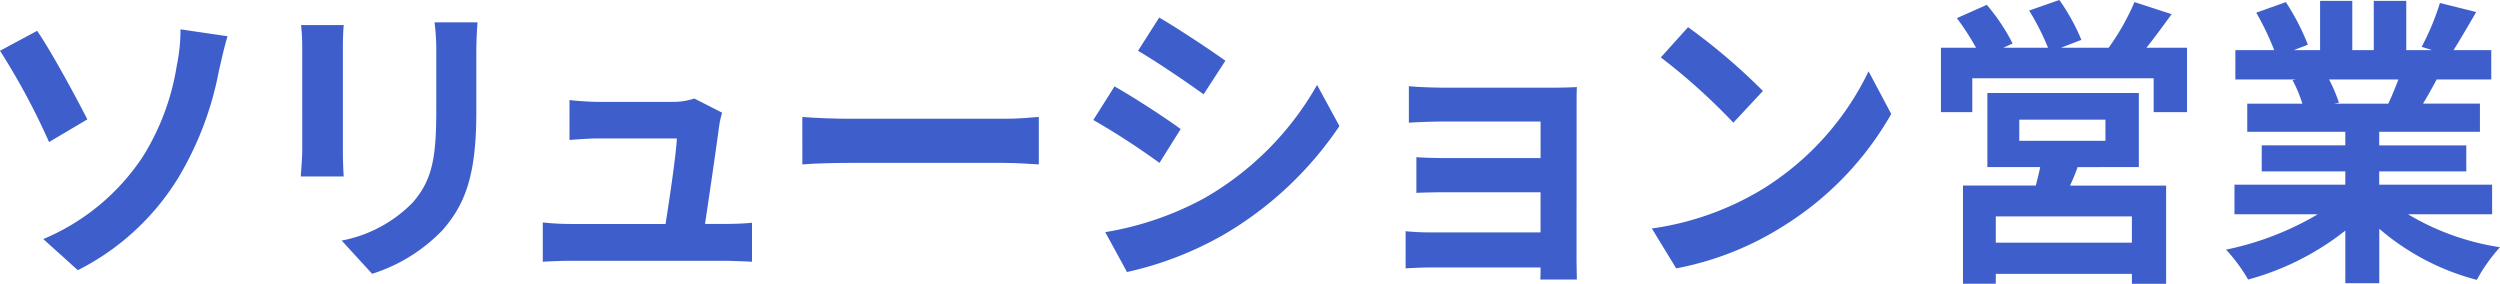
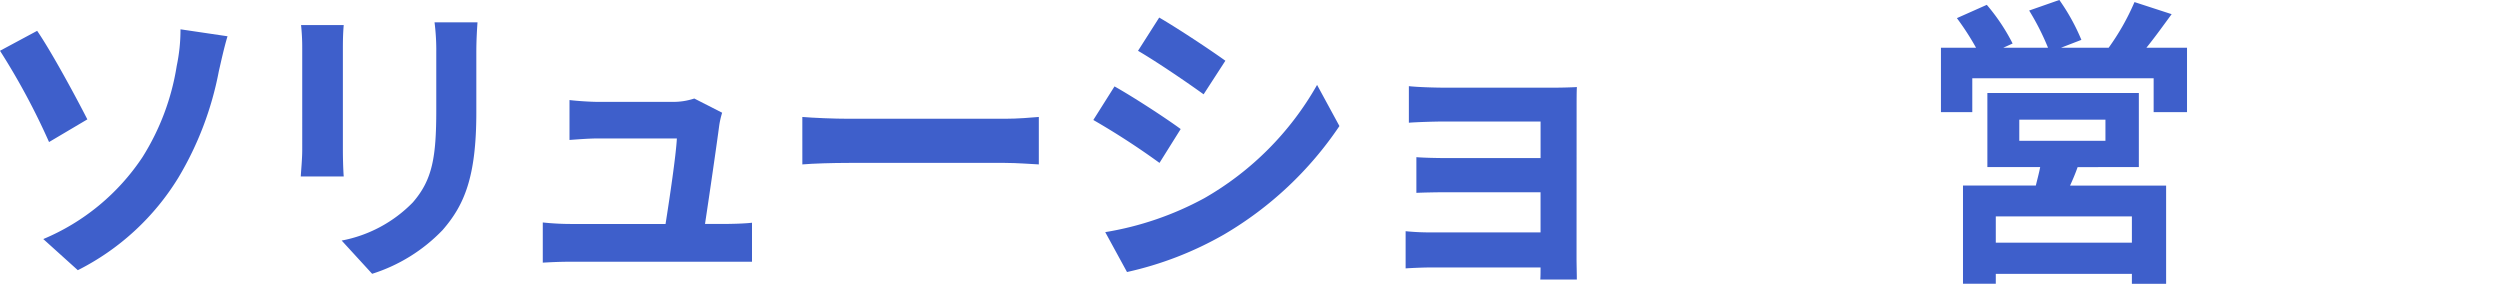
<svg xmlns="http://www.w3.org/2000/svg" width="297.749" height="33.799" viewBox="0 0 297.749 33.799">
  <g id="グループ化_1393" data-name="グループ化 1393" transform="translate(-738.443 -829.805)">
    <path id="パス_4081" data-name="パス 4081" d="M742.867,833.476c1.728,2.519,4.7,8.027,5.979,10.546l-4.562,2.7a82.245,82.245,0,0,0-5.841-10.87Zm12.546,15.045a28.786,28.786,0,0,0,4.078-10.87,20.875,20.875,0,0,0,.449-4.355l5.6.828c-.415,1.367-.795,3.131-1.037,4.175a38.734,38.734,0,0,1-4.8,12.635,29.686,29.686,0,0,1-11.992,11.05l-4.113-3.708A26.408,26.408,0,0,0,755.413,848.521Z" fill="#3e5fcb" />
    <path id="パス_4082" data-name="パス 4082" d="M779.38,832.792c-.069.792-.1,1.584-.1,2.735v12.167c0,.9.035,2.3.1,3.131h-5.115c.034-.683.173-2.087.173-3.167V835.527a25.414,25.414,0,0,0-.139-2.735Zm15.933-.324c-.07,1.008-.139,2.16-.139,3.6v7.127c0,7.74-1.451,11.051-4.009,14a19.933,19.933,0,0,1-8.4,5.219l-3.629-3.959a15.965,15.965,0,0,0,8.467-4.536c2.35-2.7,2.8-5.4,2.8-11.015v-6.839a26.322,26.322,0,0,0-.207-3.6Z" fill="#3e5fcb" />
-     <path id="パス_4083" data-name="パス 4083" d="M824.619,856.477c.9,0,2.488-.037,3.387-.144v4.644c-.691-.037-2.384-.109-3.283-.109H806.51c-1.245,0-2.109.036-3.422.109V856.3a31.88,31.88,0,0,0,3.422.18h11.2c.484-3.06,1.244-8.171,1.348-10.187h-9.331c-1.107,0-2.454.108-3.456.18v-4.751c.9.108,2.488.216,3.42.216h8.848a7.9,7.9,0,0,0,2.593-.4l3.317,1.691a10.366,10.366,0,0,0-.345,1.512c-.277,2.124-1.175,8.316-1.694,11.735Z" fill="#3e5fcb" />
+     <path id="パス_4083" data-name="パス 4083" d="M824.619,856.477c.9,0,2.488-.037,3.387-.144v4.644H806.51c-1.245,0-2.109.036-3.422.109V856.3a31.88,31.88,0,0,0,3.422.18h11.2c.484-3.06,1.244-8.171,1.348-10.187h-9.331c-1.107,0-2.454.108-3.456.18v-4.751c.9.108,2.488.216,3.42.216h8.848a7.9,7.9,0,0,0,2.593-.4l3.317,1.691a10.366,10.366,0,0,0-.345,1.512c-.277,2.124-1.175,8.316-1.694,11.735Z" fill="#3e5fcb" />
    <path id="パス_4084" data-name="パス 4084" d="M834,843.734c1.244.109,3.767.216,5.564.216h18.559c1.59,0,3.146-.143,4.044-.216v5.652c-.829-.036-2.592-.18-4.044-.18H839.566c-1.97,0-4.286.071-5.564.18Z" fill="#3e5fcb" />
    <path id="パス_4085" data-name="パス 4085" d="M879.062,845.174l-2.524,4.032a89.435,89.435,0,0,0-7.88-5.111l2.524-4C873.5,841.4,877.3,843.879,879.062,845.174Zm2.8,8.243a35.936,35.936,0,0,0,13.444-13.5l2.662,4.9a42.385,42.385,0,0,1-13.756,12.922,41.011,41.011,0,0,1-11.543,4.464l-2.593-4.751A37.289,37.289,0,0,0,881.861,853.417Zm2.523-16.378-2.592,4c-1.936-1.4-5.53-3.851-7.812-5.183l2.524-3.96C878.785,833.224,882.587,835.743,884.384,837.039Z" fill="#3e5fcb" />
    <path id="パス_4086" data-name="パス 4086" d="M926.209,860.652c0,.577.034,1.8.034,2.448h-4.354c.034-.324.034-.9.034-1.44h-13.1c-.968,0-2.385.072-2.971.109v-4.428a28.493,28.493,0,0,0,3.006.143h13.064V852.7H910.9c-1.313,0-2.972.036-3.767.073v-4.249c.9.073,2.454.109,3.767.109h11.025v-4.356h-11.4c-1.279,0-3.456.073-4.286.144v-4.355c.9.108,3.007.18,4.286.18h13.064c.829,0,2.108-.036,2.661-.072-.034.468-.034,1.656-.034,2.412Z" fill="#3e5fcb" />
-     <path id="パス_4087" data-name="パス 4087" d="M948.409,852.3a33.634,33.634,0,0,0,12.58-14l2.7,5.076A37.565,37.565,0,0,1,950.9,856.692a36.536,36.536,0,0,1-12.822,5.077l-2.9-4.752A34.705,34.705,0,0,0,948.409,852.3Zm0-11.663-3.525,3.779a72.668,72.668,0,0,0-8.64-7.774l3.248-3.6A73.08,73.08,0,0,1,948.409,840.639Z" fill="#3e5fcb" />
    <path id="パス_4088" data-name="パス 4088" d="M998.916,835.491v7.667h-3.975v-4.031h-21.6v4.031h-3.733v-7.667h4.182a32.013,32.013,0,0,0-2.281-3.527l3.56-1.584a23.287,23.287,0,0,1,3.076,4.607l-1.106.5h5.322a29.88,29.88,0,0,0-2.246-4.427l3.594-1.259a24.487,24.487,0,0,1,2.627,4.751l-2.419.935h5.668a28.258,28.258,0,0,0,3.075-5.434l4.424,1.439c-1,1.368-2.039,2.808-3.007,4ZM985.887,849.71c-.277.792-.588,1.512-.9,2.2h11.44v11.7H992.35v-1.188H976.141V863.6h-3.907v-11.7h8.676c.172-.719.38-1.475.518-2.2h-6.29v-8.819h18.041v8.819Zm6.463,5.867H976.141v3.132H992.35Zm-13.411-9H989.2v-2.519H978.939Z" fill="#3e5fcb" />
-     <path id="パス_4089" data-name="パス 4089" d="M1025.236,855.325a30.056,30.056,0,0,0,10.956,3.923,20.14,20.14,0,0,0-2.764,3.888,29.08,29.08,0,0,1-11.614-6.083v6.479h-4.043v-6.263a32.265,32.265,0,0,1-11.578,5.831,19.912,19.912,0,0,0-2.627-3.564,35.379,35.379,0,0,0,10.922-4.211h-9.92V851.8h13.2v-1.584h-9.954v-3.1h9.954V845.5H1006.09V842.15h6.566a16.458,16.458,0,0,0-1.175-2.807l.415-.072h-7.223v-3.492h4.631a33.058,33.058,0,0,0-2.143-4.463l3.526-1.259a27.675,27.675,0,0,1,2.626,5.075l-1.694.647h3.146v-5.867h3.836v5.867h2.557v-5.867h3.871v5.867h3.075l-1.244-.4a29.535,29.535,0,0,0,2.178-5.22l4.32,1.08c-.967,1.655-1.9,3.276-2.7,4.535h4.493v3.492h-6.5c-.554,1.043-1.106,2.016-1.625,2.879h6.775V845.5h-11.994v1.62h10.37v3.1h-10.37V851.8h13.445v3.527Zm-9.4-16.054a18.209,18.209,0,0,1,1.175,2.772l-.588.107h6.463c.415-.863.83-1.907,1.21-2.879Z" fill="#3e5fcb" />
  </g>
</svg>